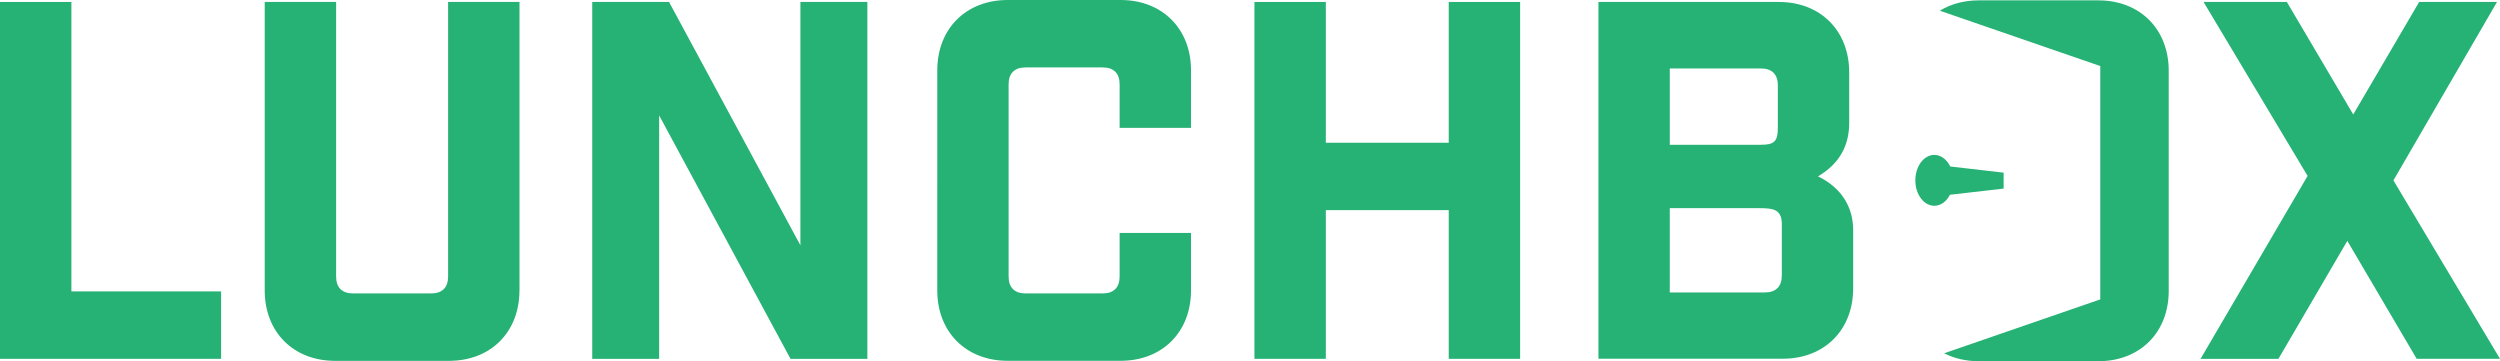
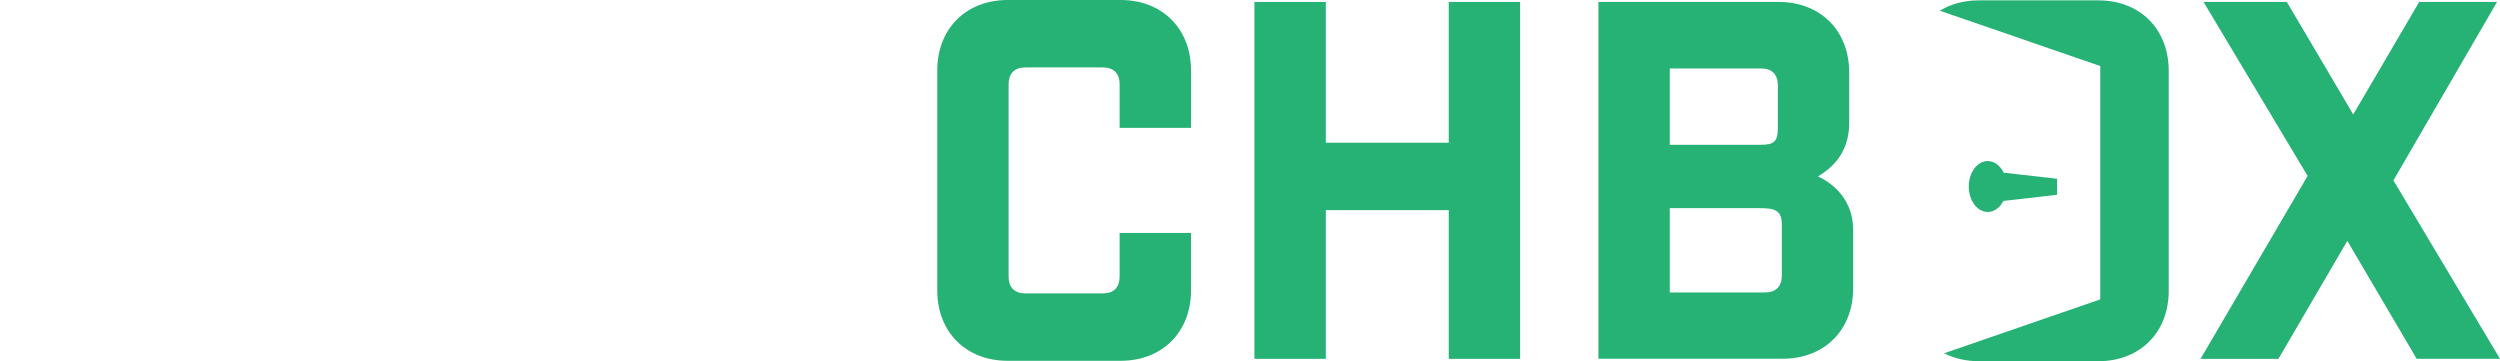
<svg xmlns="http://www.w3.org/2000/svg" viewBox="0 0 485.32 70.12">
  <g fill="#26b275">
-     <path d="M13.86.38v56.19h29.06v13.09H0V.38h13.86Z" />
-     <path d="M100.84,56.39c0,8.08-5.58,13.66-13.66,13.66h-22.13c-8.08,0-13.66-5.58-13.66-13.66V.38h13.86v53.31c0,2.12,1.15,3.27,3.27,3.27h15.2c2.12,0,3.27-1.15,3.27-3.27V.38h13.86v56Z" />
-     <path d="M168.38.38v69.28h-14.92l-25.5-47.25v47.25h-12.99V.38h14.91l25.5,47.24V.38h12.99Z" />
    <path d="M217.35,16.36c0-2.12-1.15-3.27-3.27-3.27h-15.01c-2.12,0-3.27,1.15-3.27,3.27v37.33c0,2.12,1.16,3.27,3.27,3.27h15.01c2.12,0,3.27-1.15,3.27-3.27v-8.47h13.86v11.16c0,8.08-5.58,13.66-13.66,13.66h-21.94c-8.08,0-13.66-5.58-13.66-13.66V13.66c0-8.08,5.58-13.66,13.66-13.66h21.94c8.08,0,13.66,5.58,13.66,13.66v11.16h-13.86v-8.47Z" />
    <path d="M243.52.38h13.86v27.33h23.86V.38h13.86v69.28h-13.86v-28.87h-23.86v28.87h-13.86V.38Z" />
    <path d="M345.32.38c8.08,0,13.66,5.58,13.66,13.66v9.81c0,4.14-1.64,7.79-6.06,10.39,4.81,2.31,6.83,6.25,6.83,10.39v11.35c0,8.08-5.58,13.66-13.66,13.66h-35.79V.38h35.02ZM341.86,28.1c2.5,0,3.27-.58,3.27-3.27v-8.27c0-2.12-1.15-3.27-3.27-3.27h-17.71v14.82h17.71ZM342.63,56.77c2.12,0,3.27-1.16,3.27-3.27v-10.01c0-2.89-1.73-3.08-4.43-3.08h-17.32v16.36h18.47Z" />
    <path d="M442.3,69.66h-15.11l20.78-35.51L427.77.38h16.17l12.89,21.84L469.63.38h15.11l-20.11,34.64,20.69,34.64h-16.17l-13.47-22.9-13.37,22.9Z" />
    <path d="M407.35.07h-23.19c-2.87,0-5.42.7-7.52,1.97-.02.01-.04.02-.06.04l31.14,10.74v45.3l-30.31,10.46.06.03c1.93.97,4.19,1.51,6.69,1.51h23.19c8.08,0,13.66-5.58,13.66-13.66V13.74c0-8.09-5.58-13.67-13.66-13.67Z" />
-     <path d="M388.97,33.52l-10.37-1.2c-.66-1.35-1.79-2.25-3.09-2.25-2.04,0-3.69,2.21-3.69,4.94s1.65,4.94,3.69,4.94c1.26,0,2.37-.85,3.03-2.14,3.47-.4,6.95-.8,10.42-1.2v-3.11Z" />
+     <path d="M388.97,33.52c-.66-1.35-1.79-2.25-3.09-2.25-2.04,0-3.69,2.21-3.69,4.94s1.65,4.94,3.69,4.94c1.26,0,2.37-.85,3.03-2.14,3.47-.4,6.95-.8,10.42-1.2v-3.11Z" />
  </g>
</svg>